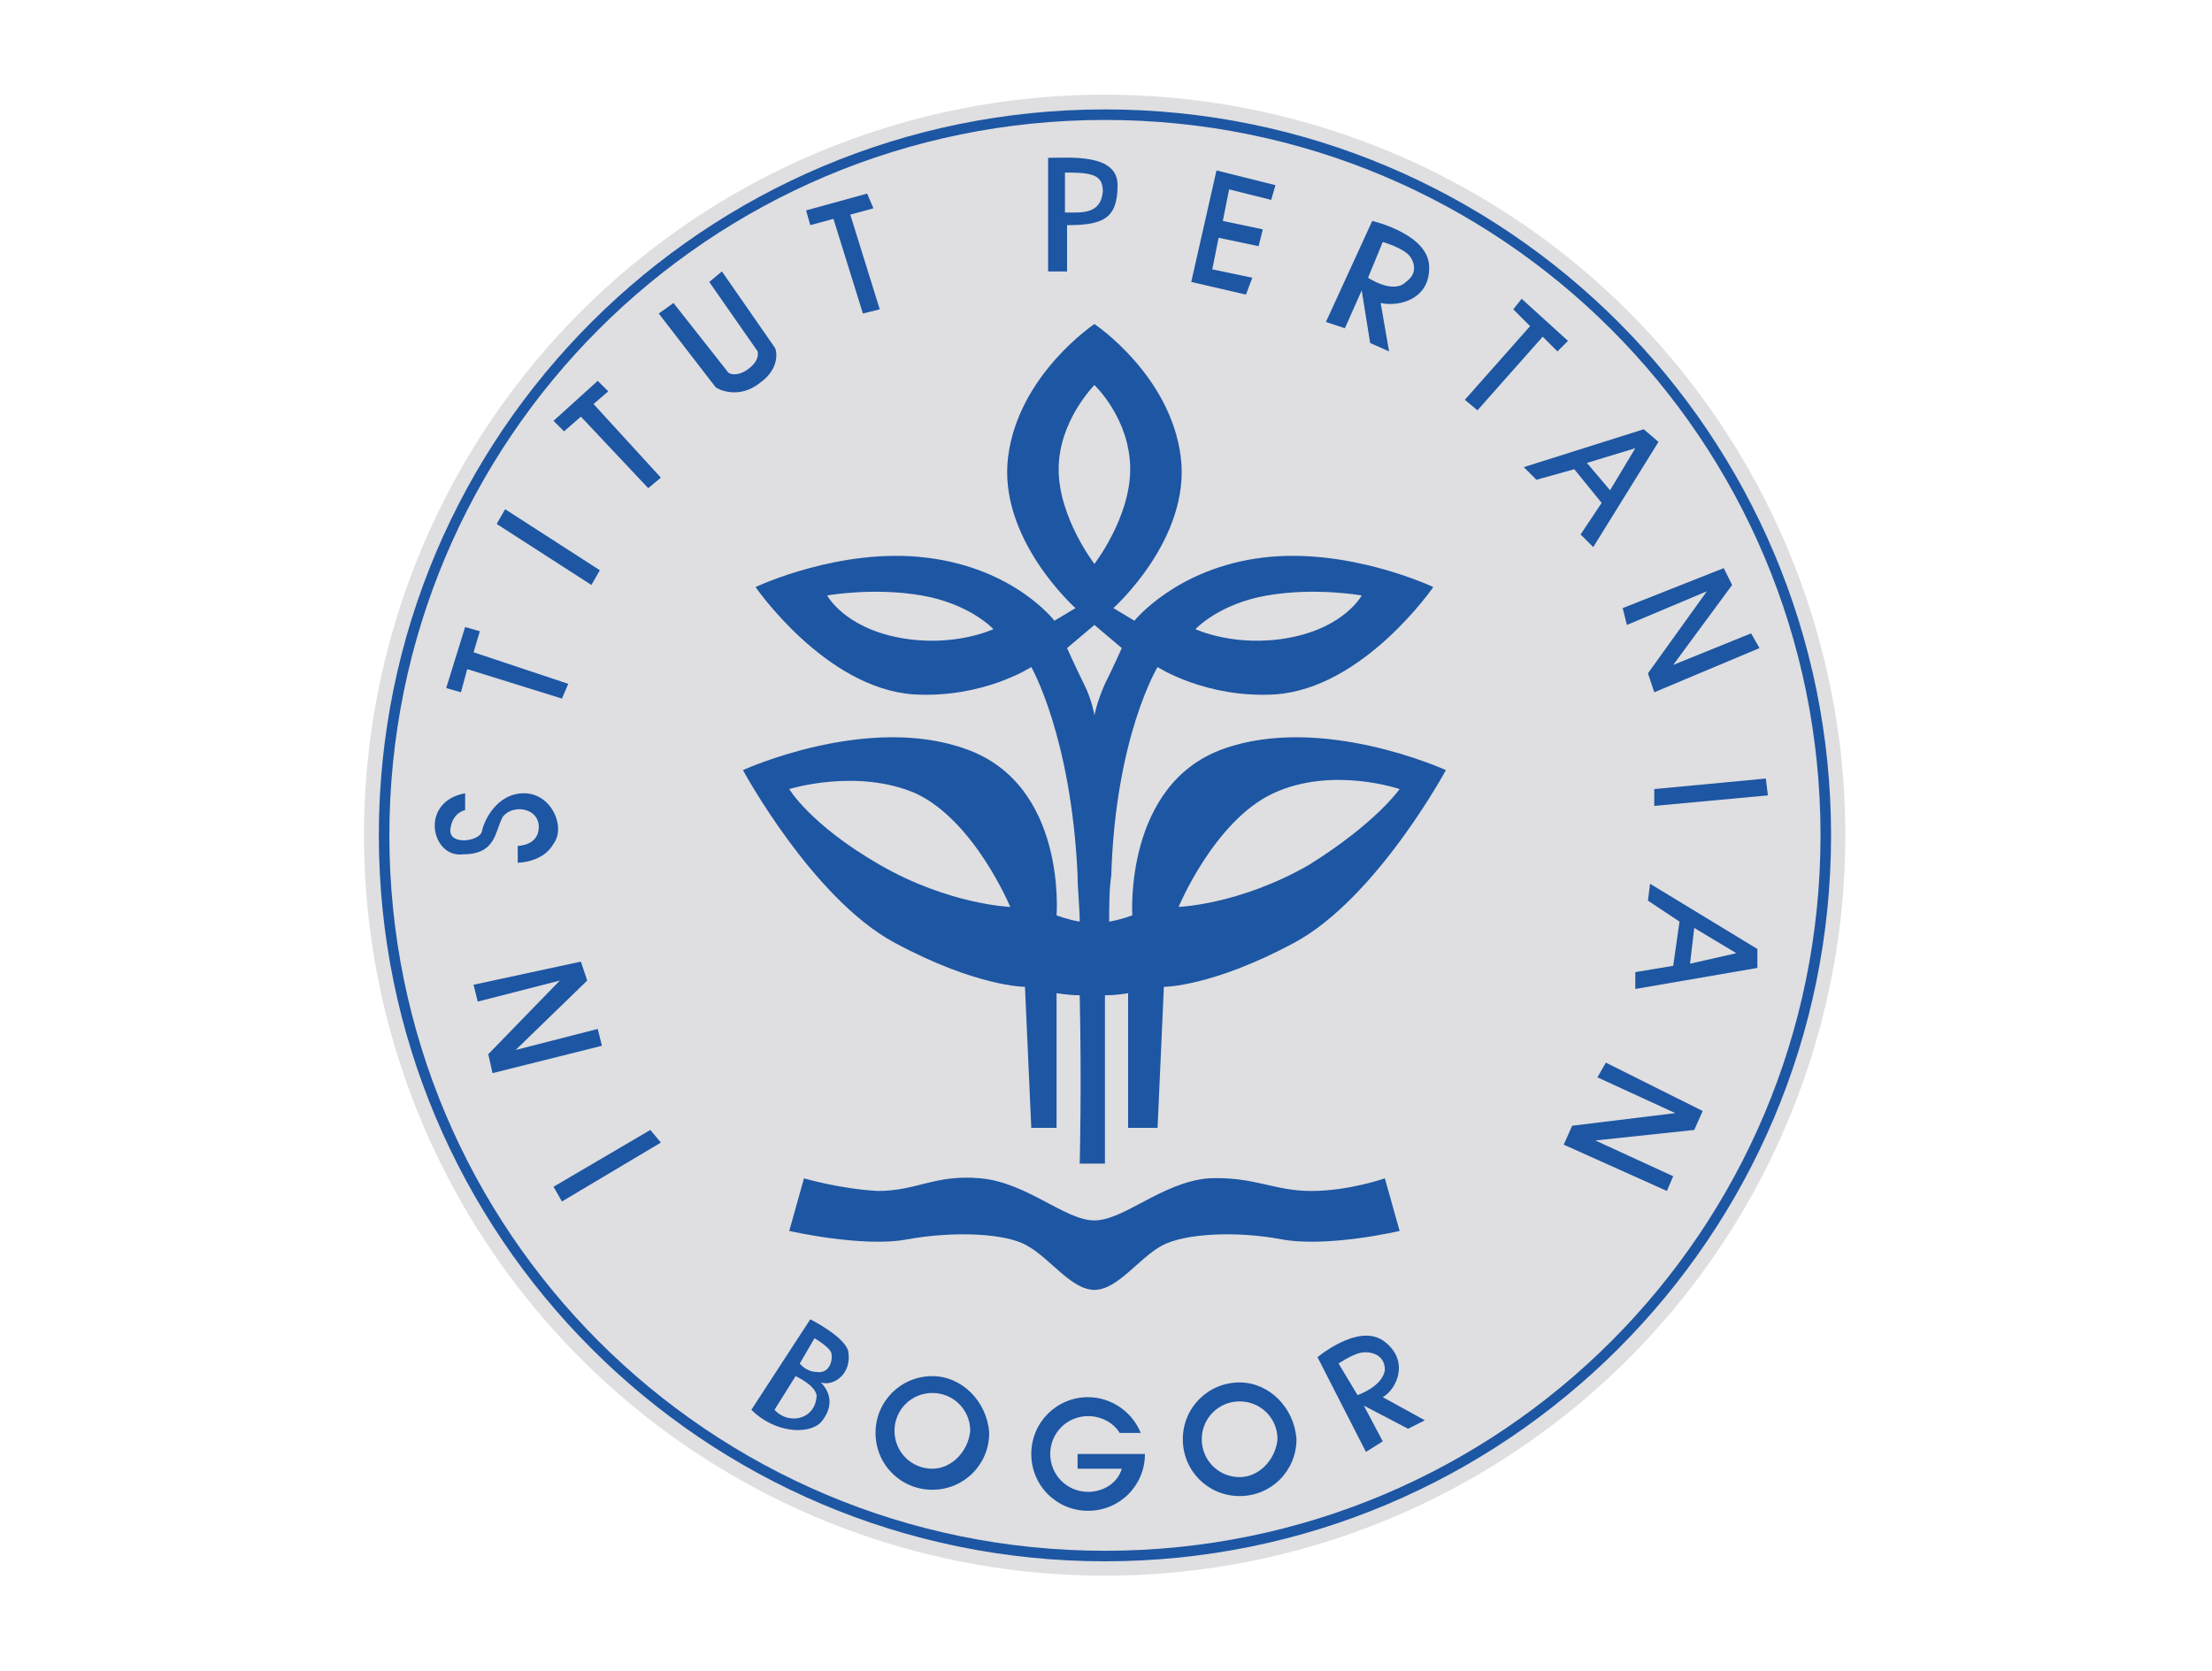
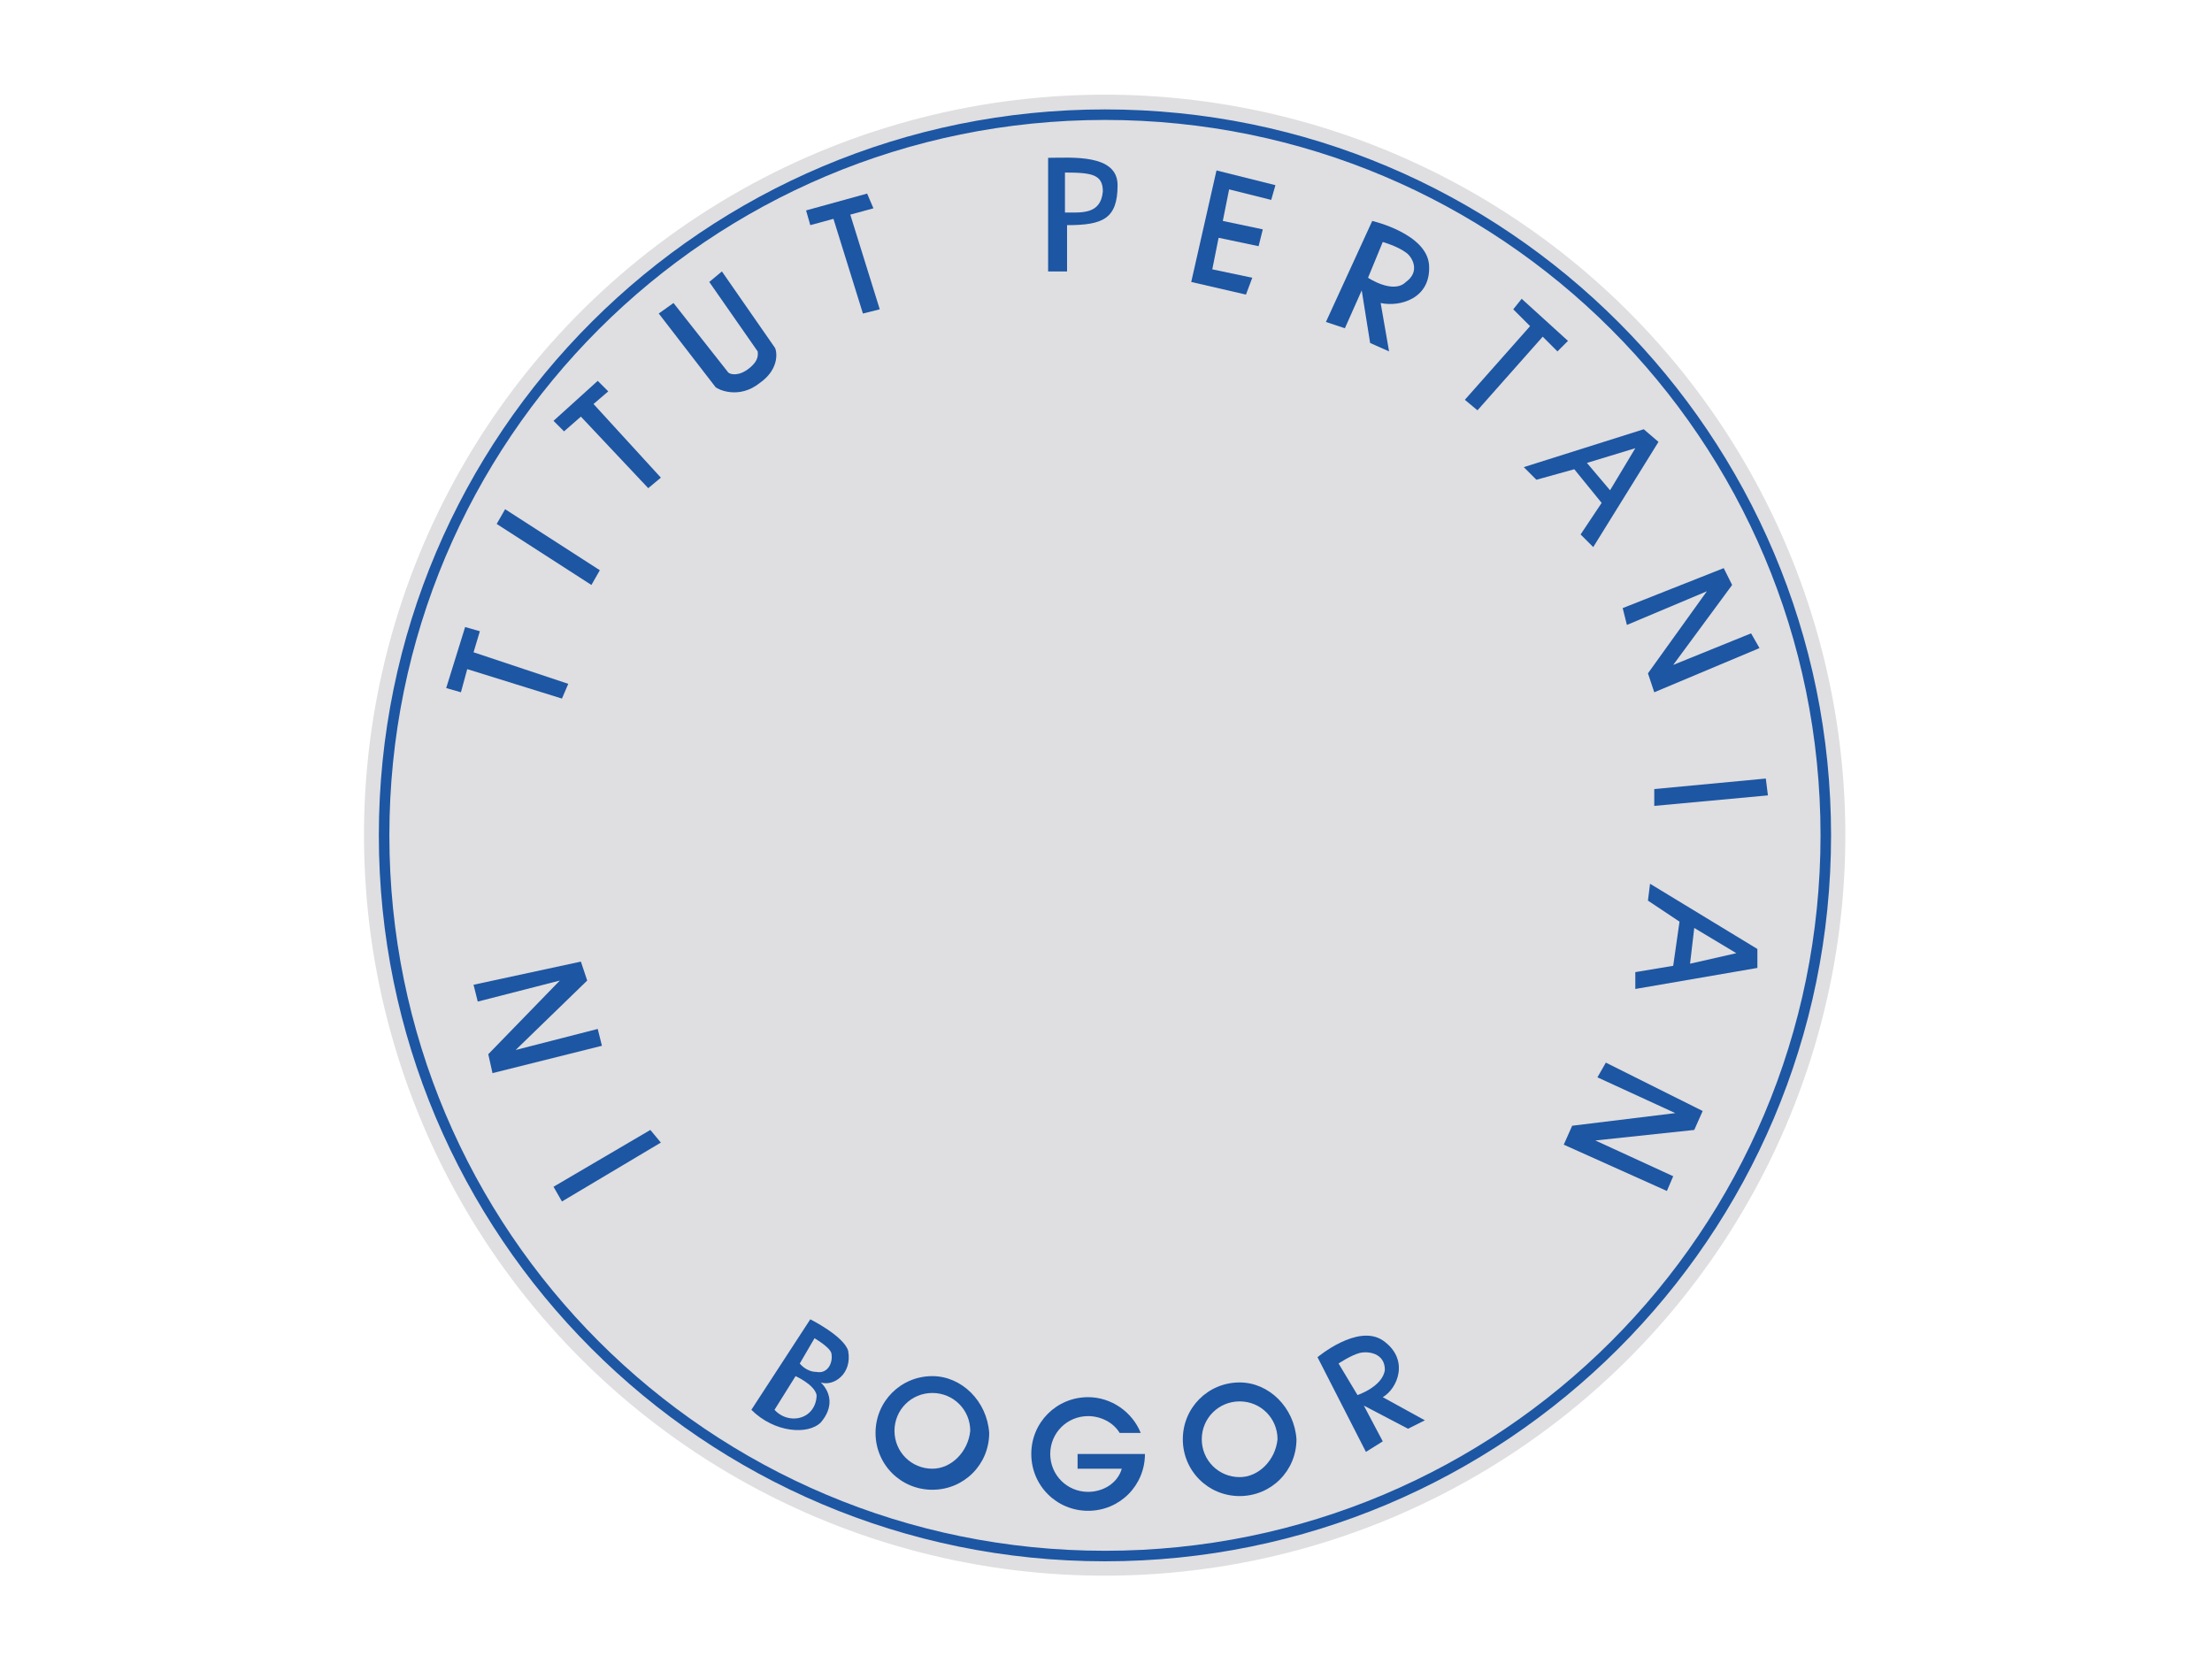
<svg xmlns="http://www.w3.org/2000/svg" id="Layer_1" x="0px" y="0px" viewBox="0 0 105.1 79.4" style="enable-background:new 0 0 105.1 79.4;" xml:space="preserve">
  <style type="text/css">	.st0{fill-rule:evenodd;clip-rule:evenodd;fill:#DFDEE0;}	.st1{fill-rule:evenodd;clip-rule:evenodd;fill:#1D56A3;}</style>
  <g>
    <ellipse transform="matrix(0.999 -3.902230e-02 3.902230e-02 0.999 -1.51 2.08)" class="st0" cx="52.5" cy="39.7" rx="35.2" ry="35.2" />
-     <path class="st1" d="M58.1,35.6c-4.7,1.7-4.3,7.9-4.3,7.9s-0.5,0.2-1.1,0.3c0-0.7,0-1.5,0.1-2.2C53,35,55,31.7,55,31.7   s2.3,1.5,5.6,1.3c4.2-0.3,7.5-5.1,7.5-5.1s-4-1.9-8.1-1.4c-4.1,0.5-6.1,3-6.1,3l-1-0.6c0,0,3.7-3.3,3.2-7.2   c-0.5-3.9-4.1-6.3-4.1-6.3s-3.6,2.4-4.1,6.3c-0.5,3.9,3.2,7.2,3.2,7.2l-1,0.6c0,0-1.9-2.5-6.1-3c-4.1-0.5-8.1,1.4-8.1,1.4   s3.3,4.8,7.5,5.1c3.3,0.2,5.6-1.3,5.6-1.3s1.9,3.3,2.2,9.9c0,0.7,0.1,1.5,0.1,2.2c-0.6-0.1-1.1-0.3-1.1-0.3s0.5-6.2-4.3-7.9   c-4.7-1.7-10.6,1-10.6,1s3.3,6.1,7.2,8.2c3.9,2.1,6.2,2.1,6.2,2.1l0.3,6.7h1.2v-6.4c0,0,0.6,0.1,1.1,0.1c0.1,4.4,0,8,0,8h1.2   c0,0,0-3.6,0-8c0.6,0,1.1-0.1,1.1-0.1v6.4H55l0.3-6.7c0,0,2.3,0,6.2-2.1c3.9-2.1,7.2-8.2,7.2-8.2S62.8,33.9,58.1,35.6z M60.2,28.3   c2.3-0.4,4.5,0,4.5,0s-0.8,1.5-3.4,2c-2.6,0.5-4.5-0.4-4.5-0.4S57.9,28.7,60.2,28.3z M42.7,30.3c-2.6-0.5-3.4-2-3.4-2   s2.2-0.4,4.5,0c2.3,0.4,3.4,1.6,3.4,1.6S45.3,30.8,42.7,30.3z M41.8,41.1c-3.3-1.9-4.3-3.6-4.3-3.6s3.2-1,6,0.2   c2.8,1.3,4.5,5.4,4.5,5.4S45.1,43,41.8,41.1z M50.3,22.3c0-2.3,1.7-4,1.7-4s1.7,1.6,1.7,4c0,2.3-1.7,4.5-1.7,4.5   S50.3,24.6,50.3,22.3z M52.5,32.5C52.1,33.4,52,34,52,34s-0.1-0.7-0.5-1.5c-0.4-0.8-0.8-1.7-0.8-1.7l1.3-1.1l1.3,1.1   C53.3,30.8,52.9,31.7,52.5,32.5z M62.2,41.1c-3.3,1.9-6.2,2-6.2,2s1.7-4.1,4.5-5.4c2.8-1.3,6-0.2,6-0.2S65.4,39.1,62.2,41.1z    M65.8,56c0,0-1.7,0.6-3.5,0.6s-2.7-0.7-4.9-0.6c-2.2,0.2-4,2-5.4,2c-1.4,0-3.2-1.8-5.4-2c-2.2-0.2-3,0.6-4.9,0.6   c-1.8-0.1-3.5-0.6-3.5-0.6l-0.7,2.5c0,0,3.5,0.8,5.6,0.4c2.2-0.4,4.7-0.3,5.7,0.3c1.1,0.6,2.1,2.1,3.2,2.1c1.1,0,2.1-1.5,3.2-2.1   c1.1-0.6,3.6-0.7,5.7-0.3c2.2,0.4,5.6-0.4,5.6-0.4L65.8,56z" />
    <path class="st1" d="M40.3,64.2c-0.2-0.7-1.8-1.5-1.8-1.5L35.7,67c1.1,1.1,2.7,1.2,3.3,0.6c0.6-0.7,0.5-1.4,0-1.9   C39.6,65.9,40.5,65.3,40.3,64.2z M37.9,67.4c-0.7,0.1-1.1-0.4-1.1-0.4l1-1.6c0,0,0.9,0.4,1,0.9C38.8,66.8,38.5,67.3,37.9,67.4z    M38.8,65.2c-0.5,0-0.8-0.4-0.8-0.4l0.7-1.2c0,0,0.7,0.4,0.8,0.7C39.6,64.8,39.3,65.3,38.8,65.2z" />
    <path class="st1" d="M44.3,65.4c-1.5,0-2.7,1.2-2.7,2.7c0,1.5,1.2,2.7,2.7,2.7c1.5,0,2.7-1.2,2.7-2.7   C46.9,66.6,45.7,65.4,44.3,65.4z M44.3,69.8c-1,0-1.8-0.8-1.8-1.8c0-1,0.8-1.8,1.8-1.8c1,0,1.8,0.8,1.8,1.8   C46,69,45.2,69.8,44.3,69.8z" />
    <path class="st1" d="M51.7,66.4c1.1,0,2.1,0.7,2.5,1.7h-1c-0.3-0.5-0.9-0.8-1.5-0.8c-1,0-1.8,0.8-1.8,1.8c0,1,0.8,1.8,1.8,1.8   c0.7,0,1.4-0.4,1.6-1.1h-2.1v-0.7c1.1,0,2.1,0,3.2,0c0,1.5-1.2,2.7-2.7,2.7c-1.5,0-2.7-1.2-2.7-2.7C49,67.6,50.2,66.4,51.7,66.4   L51.7,66.4z" />
    <path class="st1" d="M58.9,65.7c-1.5,0-2.7,1.2-2.7,2.7c0,1.5,1.2,2.7,2.7,2.7c1.5,0,2.7-1.2,2.7-2.7   C61.5,66.9,60.3,65.7,58.9,65.7z M58.9,70.2c-1,0-1.8-0.8-1.8-1.8c0-1,0.8-1.8,1.8-1.8c1,0,1.8,0.8,1.8,1.8   C60.6,69.4,59.8,70.2,58.9,70.2z" />
    <path class="st1" d="M67.7,67.5l-2-1.1c0.7-0.4,1.3-1.8,0-2.7c-1.2-0.8-3.1,0.8-3.1,0.8l2.3,4.5l0.8-0.5l-0.9-1.7l2.1,1.1   L67.7,67.5z M64.5,66.3l-0.9-1.5c0,0,0.6-0.4,1-0.5c0.4-0.1,1.2,0,1.2,0.8C65.7,65.9,64.5,66.3,64.5,66.3z" />
    <polygon class="st1" points="26.3,56.4 26.7,57.1 31.4,54.3 30.9,53.7  " />
    <polygon class="st1" points="28.6,49.7 23.4,51 23.2,50.1 26.6,46.6 22.7,47.6 22.5,46.8 27.6,45.7 27.9,46.6 24.5,49.9 28.4,48.9     " />
    <polygon class="st1" points="24,24.2 23.6,24.9 28.1,27.8 28.5,27.1  " />
    <polygon class="st1" points="27.6,19.8 30.8,23.2 31.4,22.7 28.2,19.2 28.9,18.6 28.4,18.1 26.3,20 26.8,20.5  " />
    <polygon class="st1" points="84,37.8 83.9,37 78.6,37.5 78.6,38.3  " />
    <polygon class="st1" points="79.2,56.6 74.3,54.4 74.7,53.5 79.6,52.9 75.9,51.2 76.3,50.5 80.9,52.8 80.5,53.7 75.8,54.2    79.5,55.9  " />
    <polygon class="st1" points="39.6,10.4 41,14.9 41.8,14.7 40.4,10.2 41.5,9.9 41.2,9.2 38.3,10 38.5,10.7  " />
    <polygon class="st1" points="72.7,15.5 69.6,19 70.2,19.5 73.3,16 74,16.7 74.5,16.2 72.3,14.2 71.9,14.7  " />
    <path class="st1" d="M67.9,12.6c-0.1-1.5-2.7-2.1-2.7-2.1L63,15.3l0.9,0.3l0.8-1.8l0.4,2.5l0.9,0.4l-0.4-2.3   C66.5,14.6,68,14.2,67.9,12.6z M66.8,13.4C66.2,14,65,13.2,65,13.2l0.7-1.7c0,0,0.7,0.2,1.1,0.5C67.1,12.2,67.5,12.9,66.8,13.4z" />
    <polygon class="st1" points="22.2,31.8 26.7,33.2 27,32.5 22.5,31 22.8,30 22.1,29.8 21.2,32.7 21.9,32.9  " />
    <polygon class="st1" points="83.6,30.8 78.6,32.9 78.3,32 81.1,28.1 77.3,29.7 77.1,28.9 81.9,27 82.3,27.8 79.5,31.6 83.2,30.1     " />
    <path class="st1" d="M31.3,14.9l0.7-0.5l2.6,3.3c0.1,0.1,0.5,0.2,1-0.2c0.5-0.4,0.4-0.7,0.4-0.8l-2.3-3.3l0.6-0.5l2.5,3.6   c0.1,0.1,0.3,1-0.7,1.7c-1,0.8-2,0.3-2.1,0.2L31.3,14.9L31.3,14.9z" />
-     <path class="st1" d="M22.1,37.7v0.8c0,0-0.6,0.1-0.7,0.9c-0.1,0.8,1.4,0.6,1.5,0.1c0.1-0.5,0.7-1.8,2-1.8c1.3,0,2,1.6,1.4,2.4   C25.8,41,24.6,41,24.6,41v-0.8c0,0,1,0,1-0.9s-1.2-1.1-1.7-0.5c-0.4,0.7-0.3,1.8-1.9,1.8C20.5,40.8,19.9,38.1,22.1,37.7L22.1,37.7z   " />
    <path class="st1" d="M49.8,7.5v5.4h0.9v-2.2c1.7,0,2.4-0.3,2.4-1.9C53.1,7.3,50.9,7.5,49.8,7.5z M50.6,10.1V8.2   c1.3,0,1.8,0.1,1.8,0.9C52.3,10.2,51.4,10.1,50.6,10.1z" />
    <polygon class="st1" points="56.6,13.4 57.8,8.1 60.6,8.8 60.4,9.5 58.4,9 58.1,10.5 60,10.9 59.8,11.7 57.9,11.3 57.6,12.8    59.5,13.2 59.2,14  " />
    <path class="st1" d="M78.1,20.4l-5.7,1.8l0.6,0.6l1.8-0.5l1.3,1.6l-1,1.5l0.6,0.6l3.1-5L78.1,20.4z M76.5,23.3l-1.1-1.3l2.3-0.7   L76.5,23.3z" />
    <path class="st1" d="M78.4,42l-0.1,0.8l1.5,1l-0.3,2.1l-1.8,0.3l0,0.8l5.8-1l0-0.9L78.4,42z M80.3,45.8l0.2-1.7l2,1.2L80.3,45.8z" />
    <path class="st1" d="M52.5,5.2c-19,0-34.5,15.4-34.5,34.5c0,19,15.4,34.5,34.5,34.5c19,0,34.5-15.4,34.5-34.5   C87,20.7,71.6,5.2,52.5,5.2z M52.5,73.7c-18.8,0-34-15.2-34-34c0-18.8,15.2-34,34-34c18.8,0,34,15.2,34,34   C86.5,58.5,71.3,73.7,52.5,73.7z" />
  </g>
</svg>